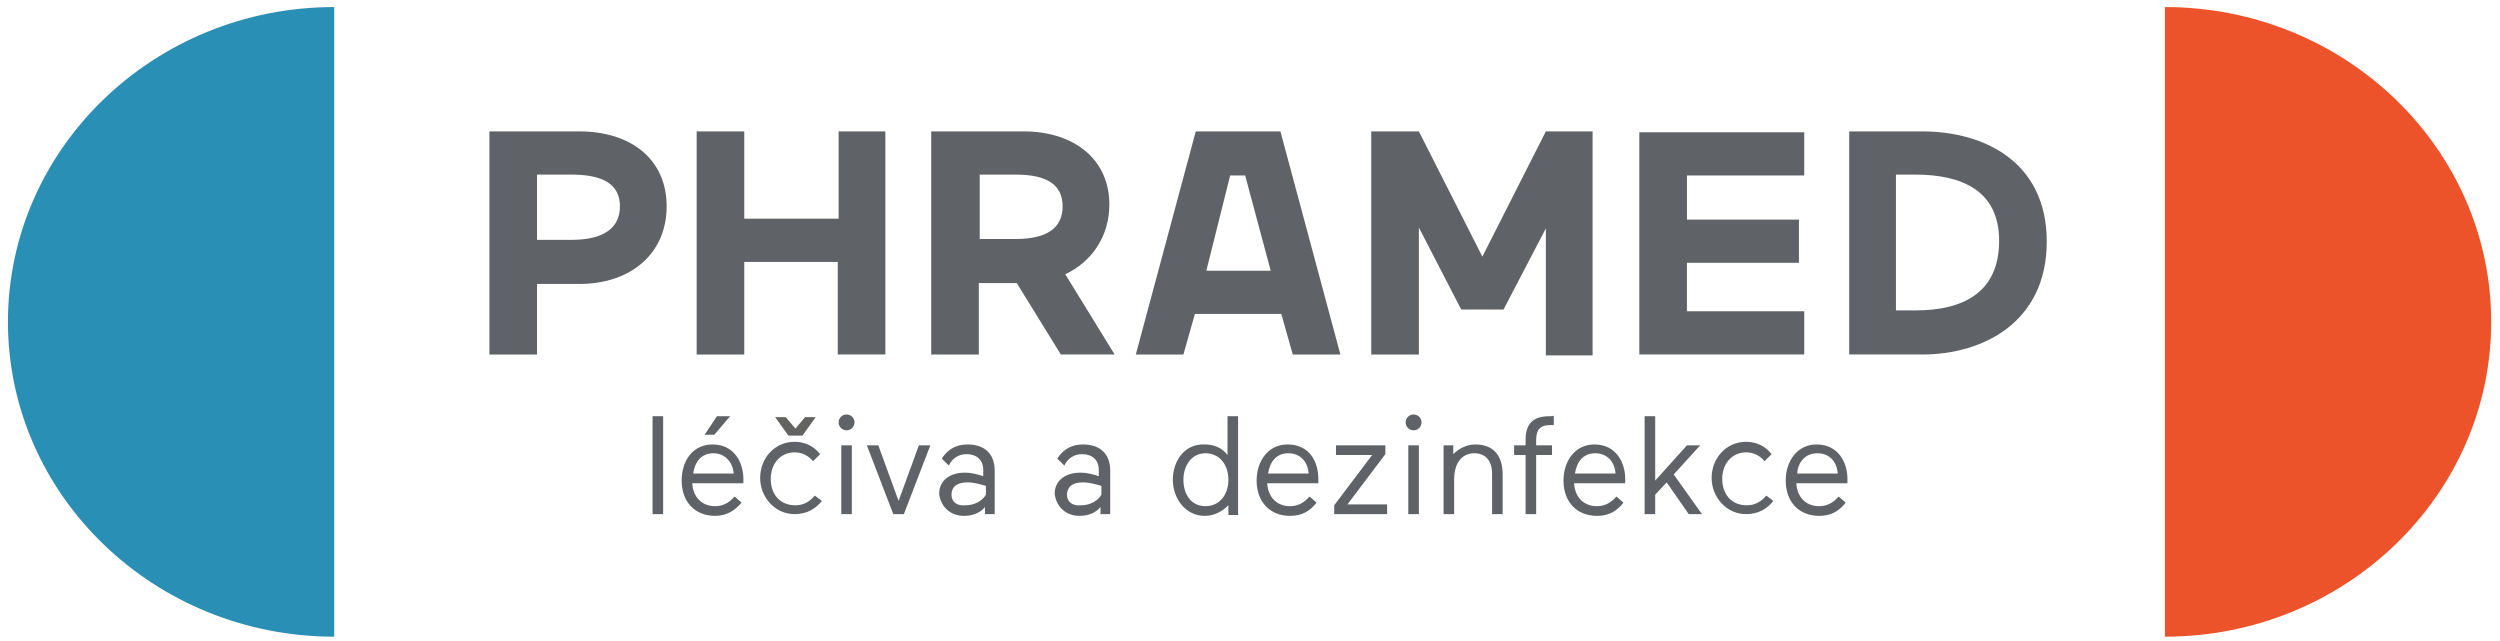
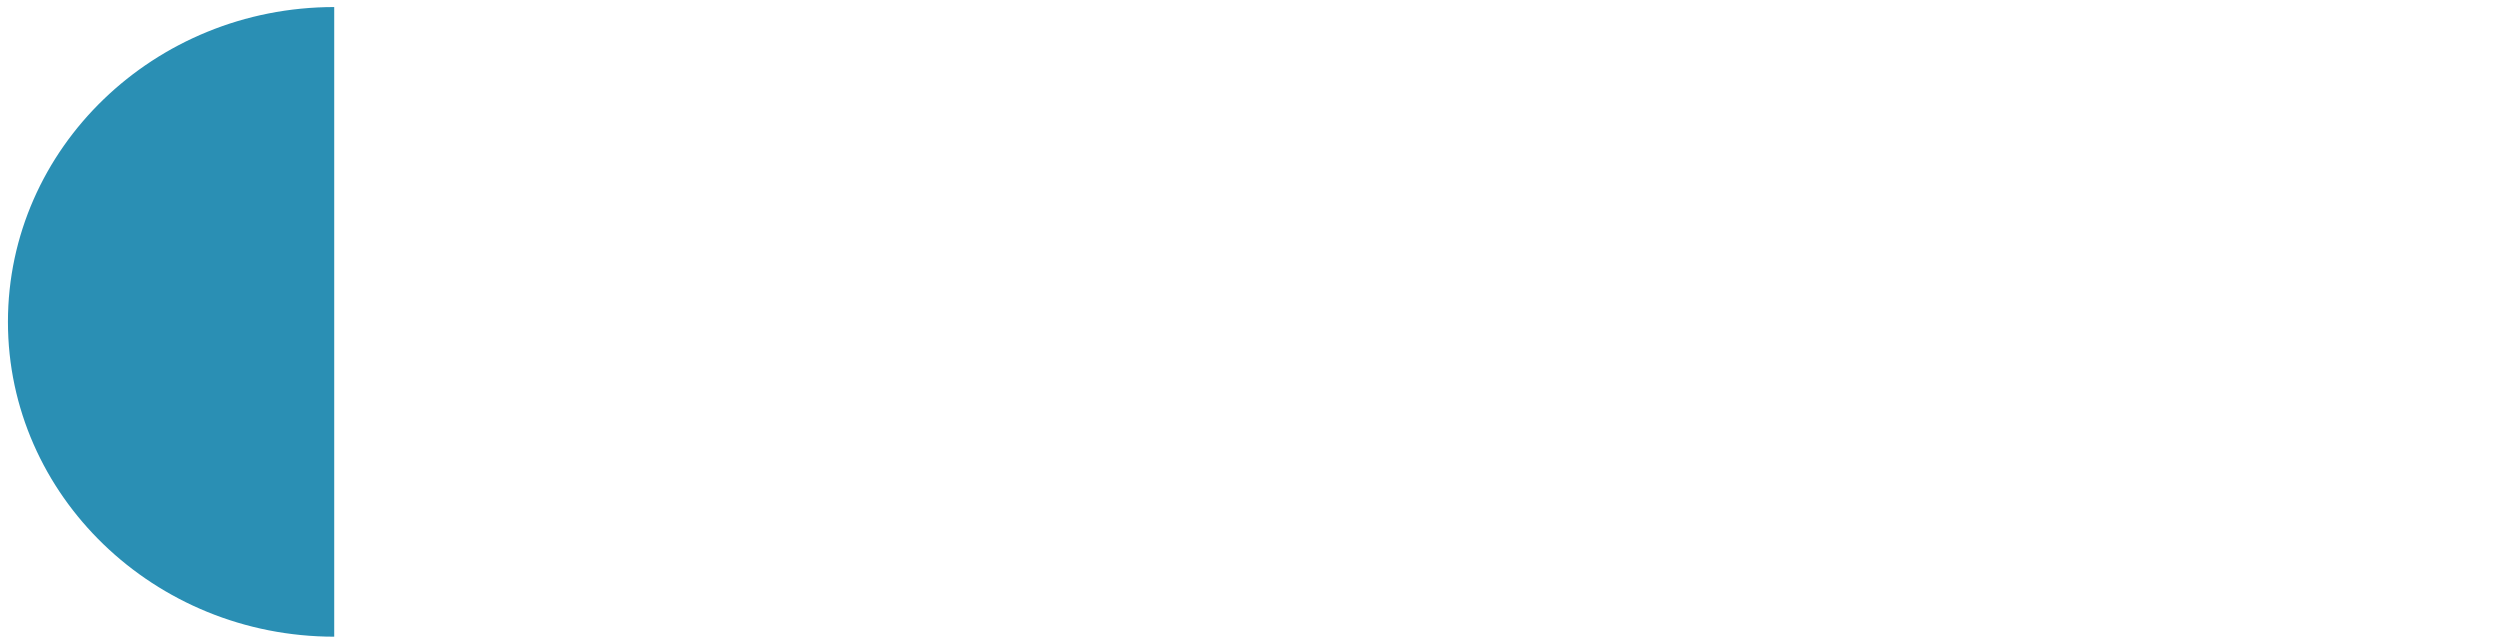
<svg xmlns="http://www.w3.org/2000/svg" version="1.1" id="Vrstva_1" x="0px" y="0px" viewBox="0 0 283.5 72.7" style="enable-background:new 0 0 283.5 72.7;" xml:space="preserve">
  <style type="text/css">
	.st0{fill:#EC532B;}
	.st1{fill:#2A8FB4;}
	.st2{fill:#5F6368;}
	.st3{fill:#636362;}
</style>
-   <path class="st0" d="M245.5,0.8v71.4c20.4,0,37-16,37-35.7S265.9,0.8,245.5,0.8" />
  <path class="st1" d="M37.9,0.8v71.4c-20.4,0-37-16-37-35.7S17.5,0.8,37.9,0.8" />
-   <path class="st2" d="M217.2,19.8c5.4,0,9.5,1.9,9.5,7.5c0,5.9-4.1,7.9-9.5,7.9h-2.2V19.8H217.2z M209.7,40.2h8.3  c6.8,0,14.1-3.6,14.1-12.8c0-9.2-7.3-12.5-14.1-12.5h-8.3V40.2z M185.9,40.2h18.7v-4.9h-13.3v-5.5H204v-4.9h-12.7v-5h13.3v-4.9  h-18.7V40.2z M165.7,35.1h4.8l4.8-9.2v14.4h5.3V14.9h-5.3l-7.2,14.2l-7.2-14.2h-5.4v25.3h5.4V25.8L165.7,35.1z M145.2,14.9h-9.6  l-6.8,25.3h5.4l1.3-4.6h9.8l1.3,4.6h5.4L145.2,14.9z M139.5,19.9h1.7l2.9,10.8h-7.3L139.5,19.9z M115.2,19.8c3.6,0,5.3,1.2,5.3,3.6  c0,2.4-1.7,3.7-5.3,3.7h-4.1v-7.3H115.2z M120.3,40.2h6.1l-5.6-9.1c3-1.4,5-4.3,5-7.9c0-5.3-4.2-8.3-9.7-8.3h-10.5v25.3h5.4v-8.1  h4.3L120.3,40.2z M95.1,40.2h5.3V14.9h-5.3v9.9H84.4v-9.9h-5.4v25.3h5.4V29.7h10.6V40.2z M64.8,19.8c3.6,0,5.5,1.1,5.5,3.6  c0,2.5-1.9,3.8-5.5,3.8h-3.9v-7.4H64.8z M65.7,32.2c5.9,0,9.9-3.5,9.9-8.8c0-5.3-4-8.5-9.9-8.5H55.5v25.3h5.4v-8H65.7z" />
-   <path class="st2" d="M206.1,51.4c1.3,0,2.2,0.9,2.3,2.3h-4.6C203.9,52.4,204.7,51.4,206.1,51.4 M209.5,54.8c0,0,0-0.3,0-0.5  c0-1.8-1-3.9-3.5-3.9c-2.2,0-3.5,1.9-3.5,4.1c0,2.4,1.5,4,3.8,4c1.4,0,2.3-0.6,3-1.5l-0.8-0.7c-0.6,0.7-1.3,1.1-2.2,1.1  c-1.5,0-2.5-1-2.6-2.6H209.5z M200.3,56.2c-0.6,0.7-1.3,1.1-2.2,1.1c-1.8,0-2.8-1.3-2.8-3c0-1.7,1.1-3,2.7-3c0.9,0,1.6,0.4,2.1,1  l0.8-0.8c-0.7-0.9-1.7-1.4-2.9-1.4c-2.2,0-3.9,1.8-3.9,4.1c0,2.2,1.7,4.1,3.9,4.1c1.4,0,2.4-0.6,3.1-1.5L200.3,56.2z M186.5,58.3  h1.2v-2.2l1.3-1.4l2.5,3.6h1.5l-3.2-4.5l3-3.3h-1.5l-3.6,4v-7.3h-1.2V58.3z M180.9,51.4c1.3,0,2.2,0.9,2.3,2.3h-4.6  C178.8,52.4,179.5,51.4,180.9,51.4 M184.3,54.8c0,0,0-0.3,0-0.5c0-1.8-1-3.9-3.5-3.9c-2.2,0-3.5,1.9-3.5,4.1c0,2.4,1.5,4,3.8,4  c1.4,0,2.3-0.6,3-1.5l-0.8-0.7c-0.6,0.7-1.3,1.1-2.2,1.1c-1.5,0-2.5-1-2.6-2.6H184.3z M175.7,47.2c-1.8,0-2.7,0.8-2.7,2.7v0.6h-1.3  v1.1h1.3v6.7h1.2v-6.7h1.8v-1.1h-1.8v-0.6c0-1.1,0.4-1.7,1.6-1.7h0.4v-1.1C176.2,47.2,176,47.2,175.7,47.2 M164.8,50.5h-1.1v7.8h1.2  v-3.9c0-1.8,0.8-3,2.3-3c1.2,0,2,0.8,2,2.3v4.6h1.2v-4.5c0-2.2-1.1-3.4-3.1-3.4c-1,0-1.9,0.5-2.5,1.1V50.5z M159.4,47.9  c0,0.5,0.4,0.9,0.9,0.9c0.5,0,0.9-0.4,0.9-0.9c0-0.5-0.4-0.9-0.9-0.9C159.8,47,159.4,47.4,159.4,47.9 M159.7,58.3h1.2v-7.8h-1.2  V58.3z M151.5,50.5v1.1h4.1l-4.3,5.7v1h6v-1.1h-4.5l4.3-5.7v-1H151.5z M146.1,51.4c1.3,0,2.2,0.9,2.3,2.3h-4.6  C144,52.4,144.7,51.4,146.1,51.4 M149.5,54.8c0,0,0-0.3,0-0.5c0-1.8-0.9-3.9-3.5-3.9c-2.2,0-3.5,1.9-3.5,4.1c0,2.4,1.5,4,3.8,4  c1.4,0,2.3-0.6,3-1.5l-0.8-0.7c-0.6,0.7-1.3,1.1-2.2,1.1c-1.5,0-2.5-1-2.6-2.6H149.5z M134.2,54.4c0-1.7,1-3,2.5-3  c1.6,0,2.6,1.3,2.6,3c0,1.7-1,3-2.6,3C135.1,57.4,134.2,56.1,134.2,54.4z M133,54.4c0,2.2,1.5,4.1,3.6,4.1c1.1,0,2-0.5,2.7-1.2v1.1  h1.1V47.2h-1.2v4.4c-0.6-0.8-1.5-1.2-2.6-1.2C134.4,50.3,133,52.2,133,54.4z M121,56.1c0-0.8,0.5-1.4,1.8-1.4c0.7,0,1.4,0.2,2.1,0.4  v1c-0.4,0.7-1.3,1.2-2.3,1.2C121.6,57.4,121,56.9,121,56.1 M122.4,58.5c1.1,0,1.9-0.4,2.4-1v0.8h1.1v-4.9c0-2-1.2-3-3.1-3  c-1.2,0-2.2,0.5-2.9,1.6l0.8,0.8c0.3-0.7,1-1.3,2-1.3c1.1,0,1.9,0.6,1.9,1.8V54c-0.6-0.2-1.3-0.4-2.1-0.4c-1.7,0-2.9,0.9-2.9,2.4  C119.8,57.6,121,58.5,122.4,58.5 M107.9,56.1c0-0.8,0.5-1.4,1.8-1.4c0.7,0,1.4,0.2,2.1,0.4v1c-0.4,0.7-1.3,1.2-2.3,1.2  C108.5,57.4,107.9,56.9,107.9,56.1 M109.3,58.5c1.1,0,1.9-0.4,2.4-1v0.8h1.1v-4.9c0-2-1.2-3-3.1-3c-1.2,0-2.2,0.5-2.9,1.6l0.8,0.8  c0.3-0.7,1-1.3,2-1.3c1.1,0,1.9,0.6,1.9,1.8V54c-0.6-0.2-1.3-0.4-2.1-0.4c-1.7,0-2.9,0.9-2.9,2.4C106.7,57.6,107.9,58.5,109.3,58.5   M105.5,50.5h-1.3l-2.3,6.3l-2.3-6.3h-1.3l3,7.8h1.2L105.5,50.5z M95.1,47.9c0,0.5,0.4,0.9,0.9,0.9c0.5,0,0.9-0.4,0.9-0.9  c0-0.5-0.4-0.9-0.9-0.9C95.5,47,95.1,47.4,95.1,47.9 M95.4,58.3h1.2v-7.8h-1.2V58.3z M92.4,56.2c-0.6,0.7-1.3,1.1-2.2,1.1  c-1.8,0-2.8-1.3-2.8-3c0-1.7,1.1-3,2.7-3c0.9,0,1.6,0.4,2.1,1l0.8-0.8c-0.7-0.9-1.7-1.4-2.9-1.4c-2.2,0-3.9,1.8-3.9,4.1  c0,2.2,1.7,4.1,3.9,4.1c1.4,0,2.4-0.6,3.1-1.5L92.4,56.2z M81.3,47.2l-1.4,2.1H81l1.8-2.1H81.3z M80.9,51.4c-1.4,0-2.1,1-2.3,2.3  h4.6C83.1,52.4,82.2,51.4,80.9,51.4 M78.5,54.8c0.1,1.6,1.1,2.6,2.6,2.6c0.9,0,1.6-0.4,2.2-1.1l0.8,0.7c-0.7,0.8-1.6,1.5-3,1.5  c-2.3,0-3.8-1.6-3.8-4c0-2.3,1.3-4.1,3.5-4.1c2.5,0,3.5,2.1,3.5,3.9c0,0.3,0,0.5,0,0.5H78.5z M74,58.3h1.2V47.2H74V58.3z" />
-   <polygon class="st3" points="91,49.4 92.5,47.3 91.3,47.3 90.2,48.6 89.1,47.3 87.9,47.3 89.4,49.4 " />
</svg>